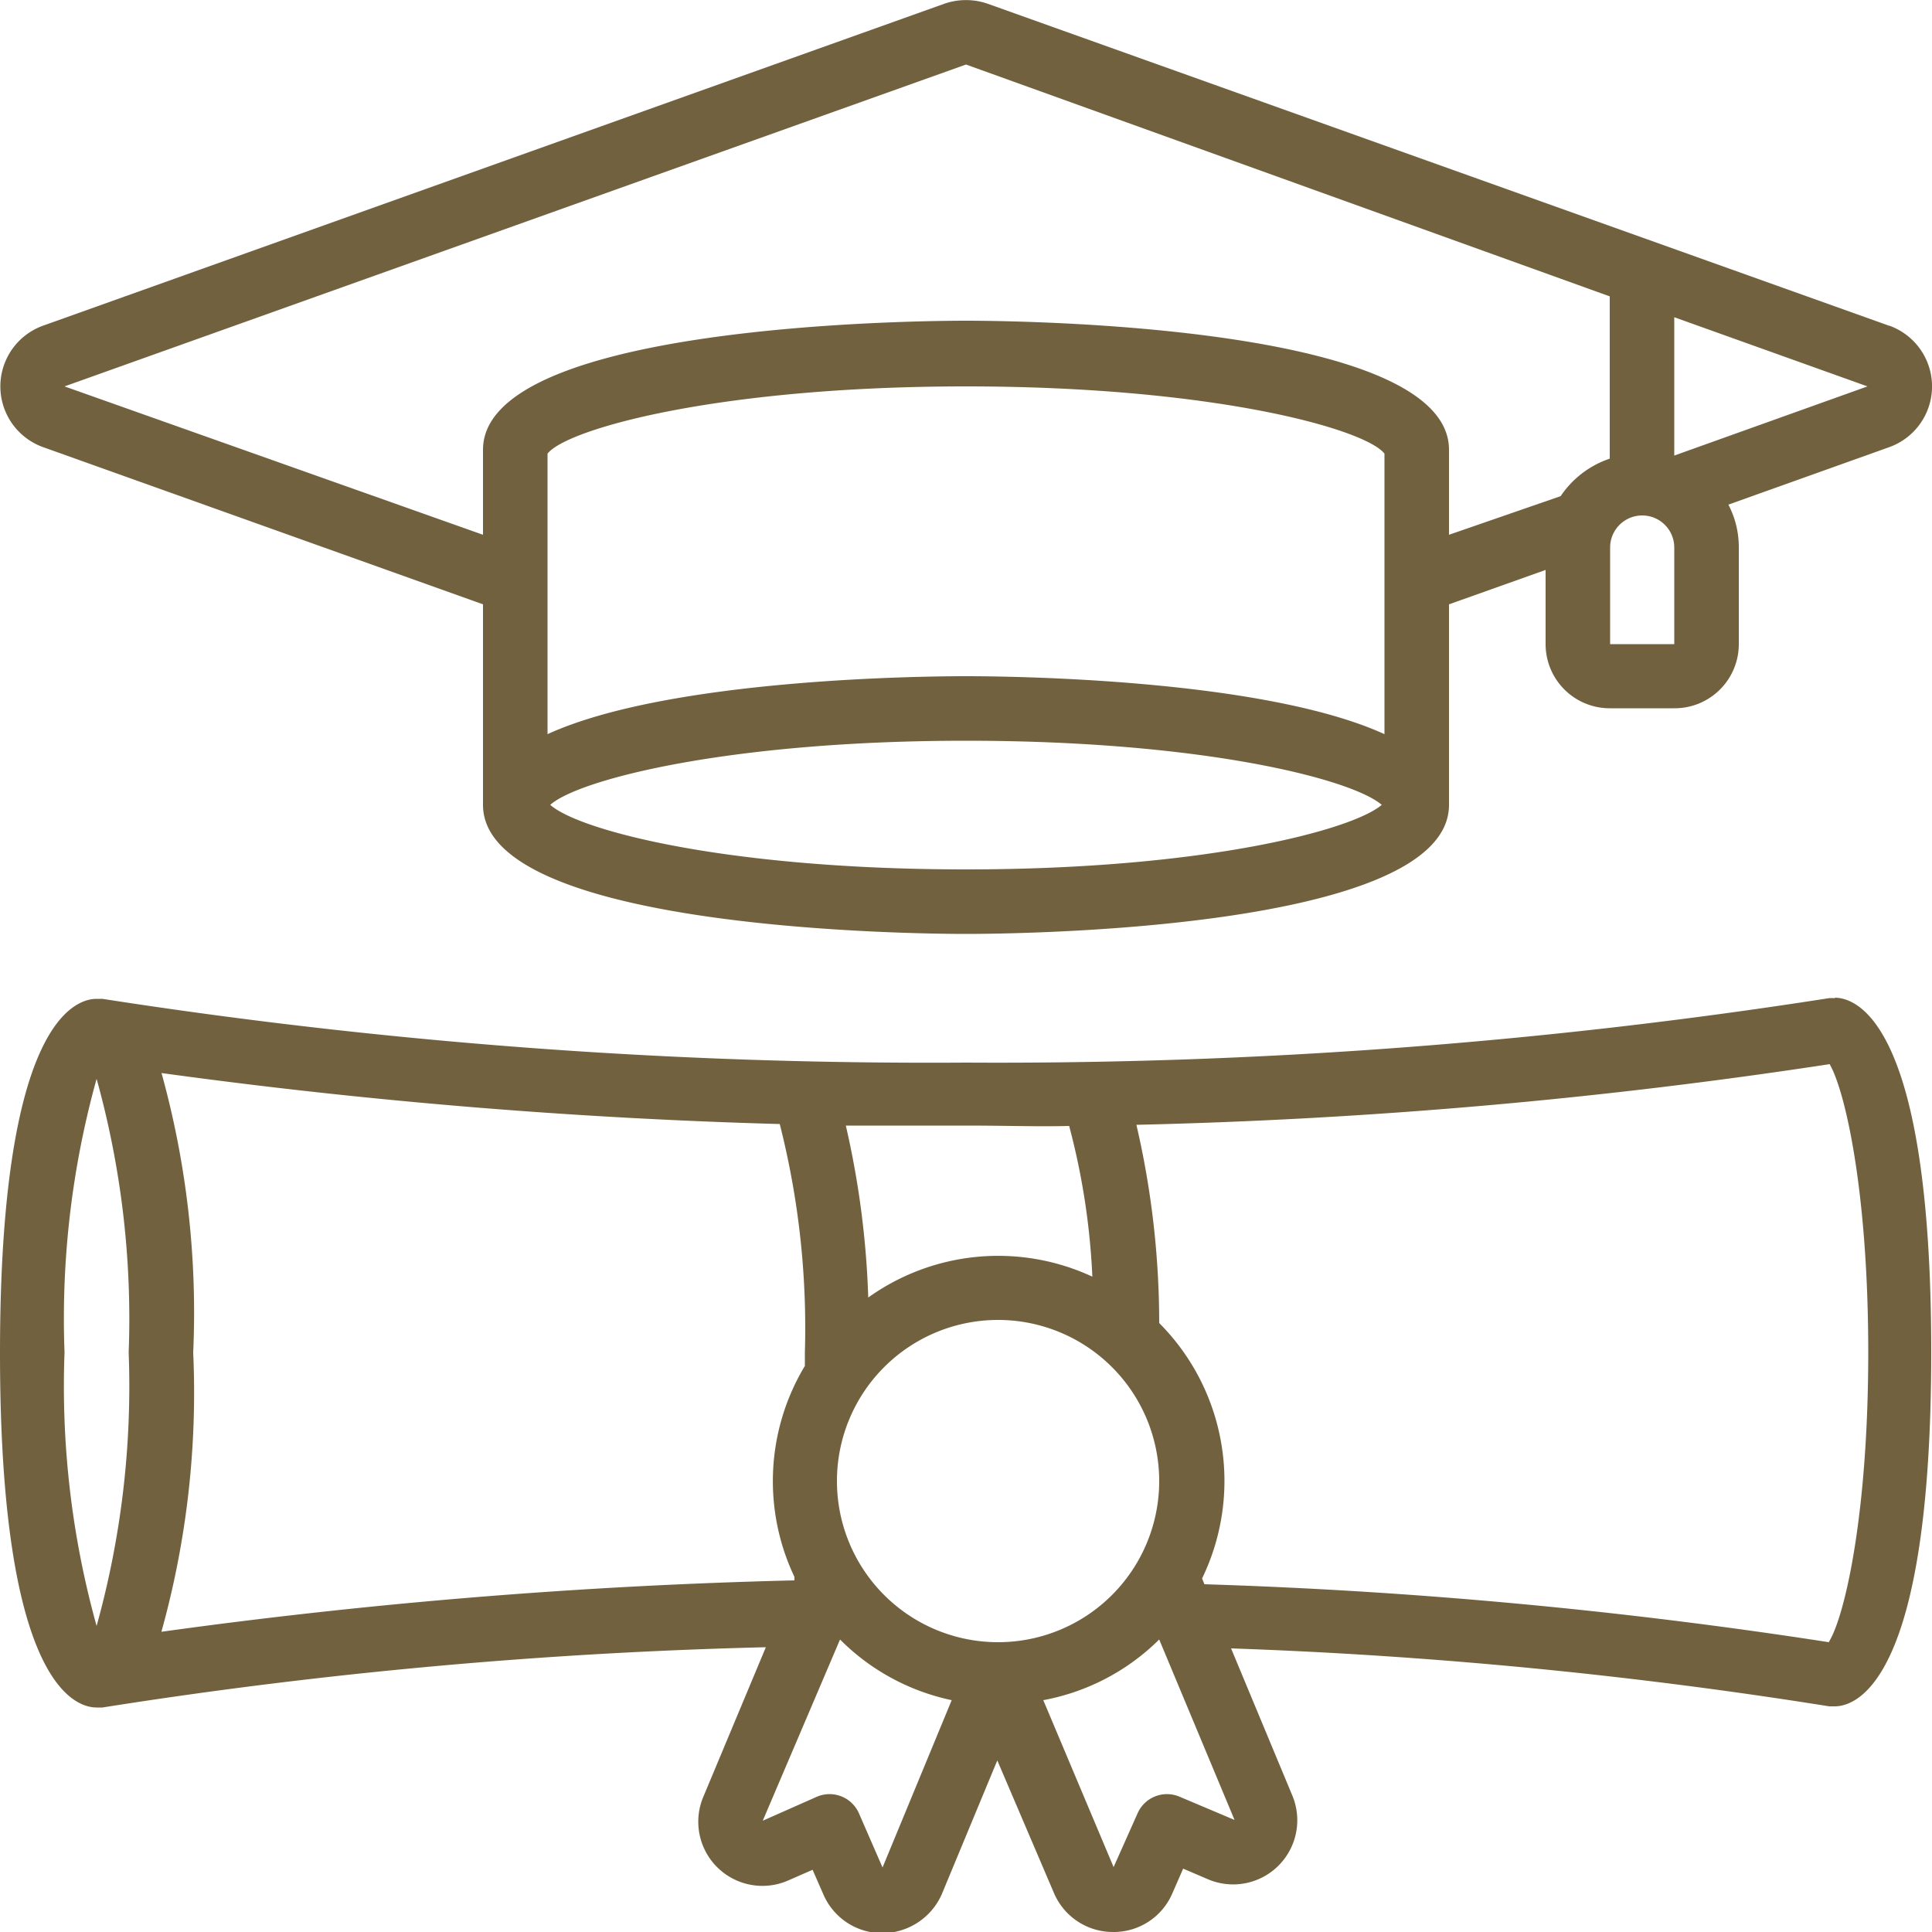
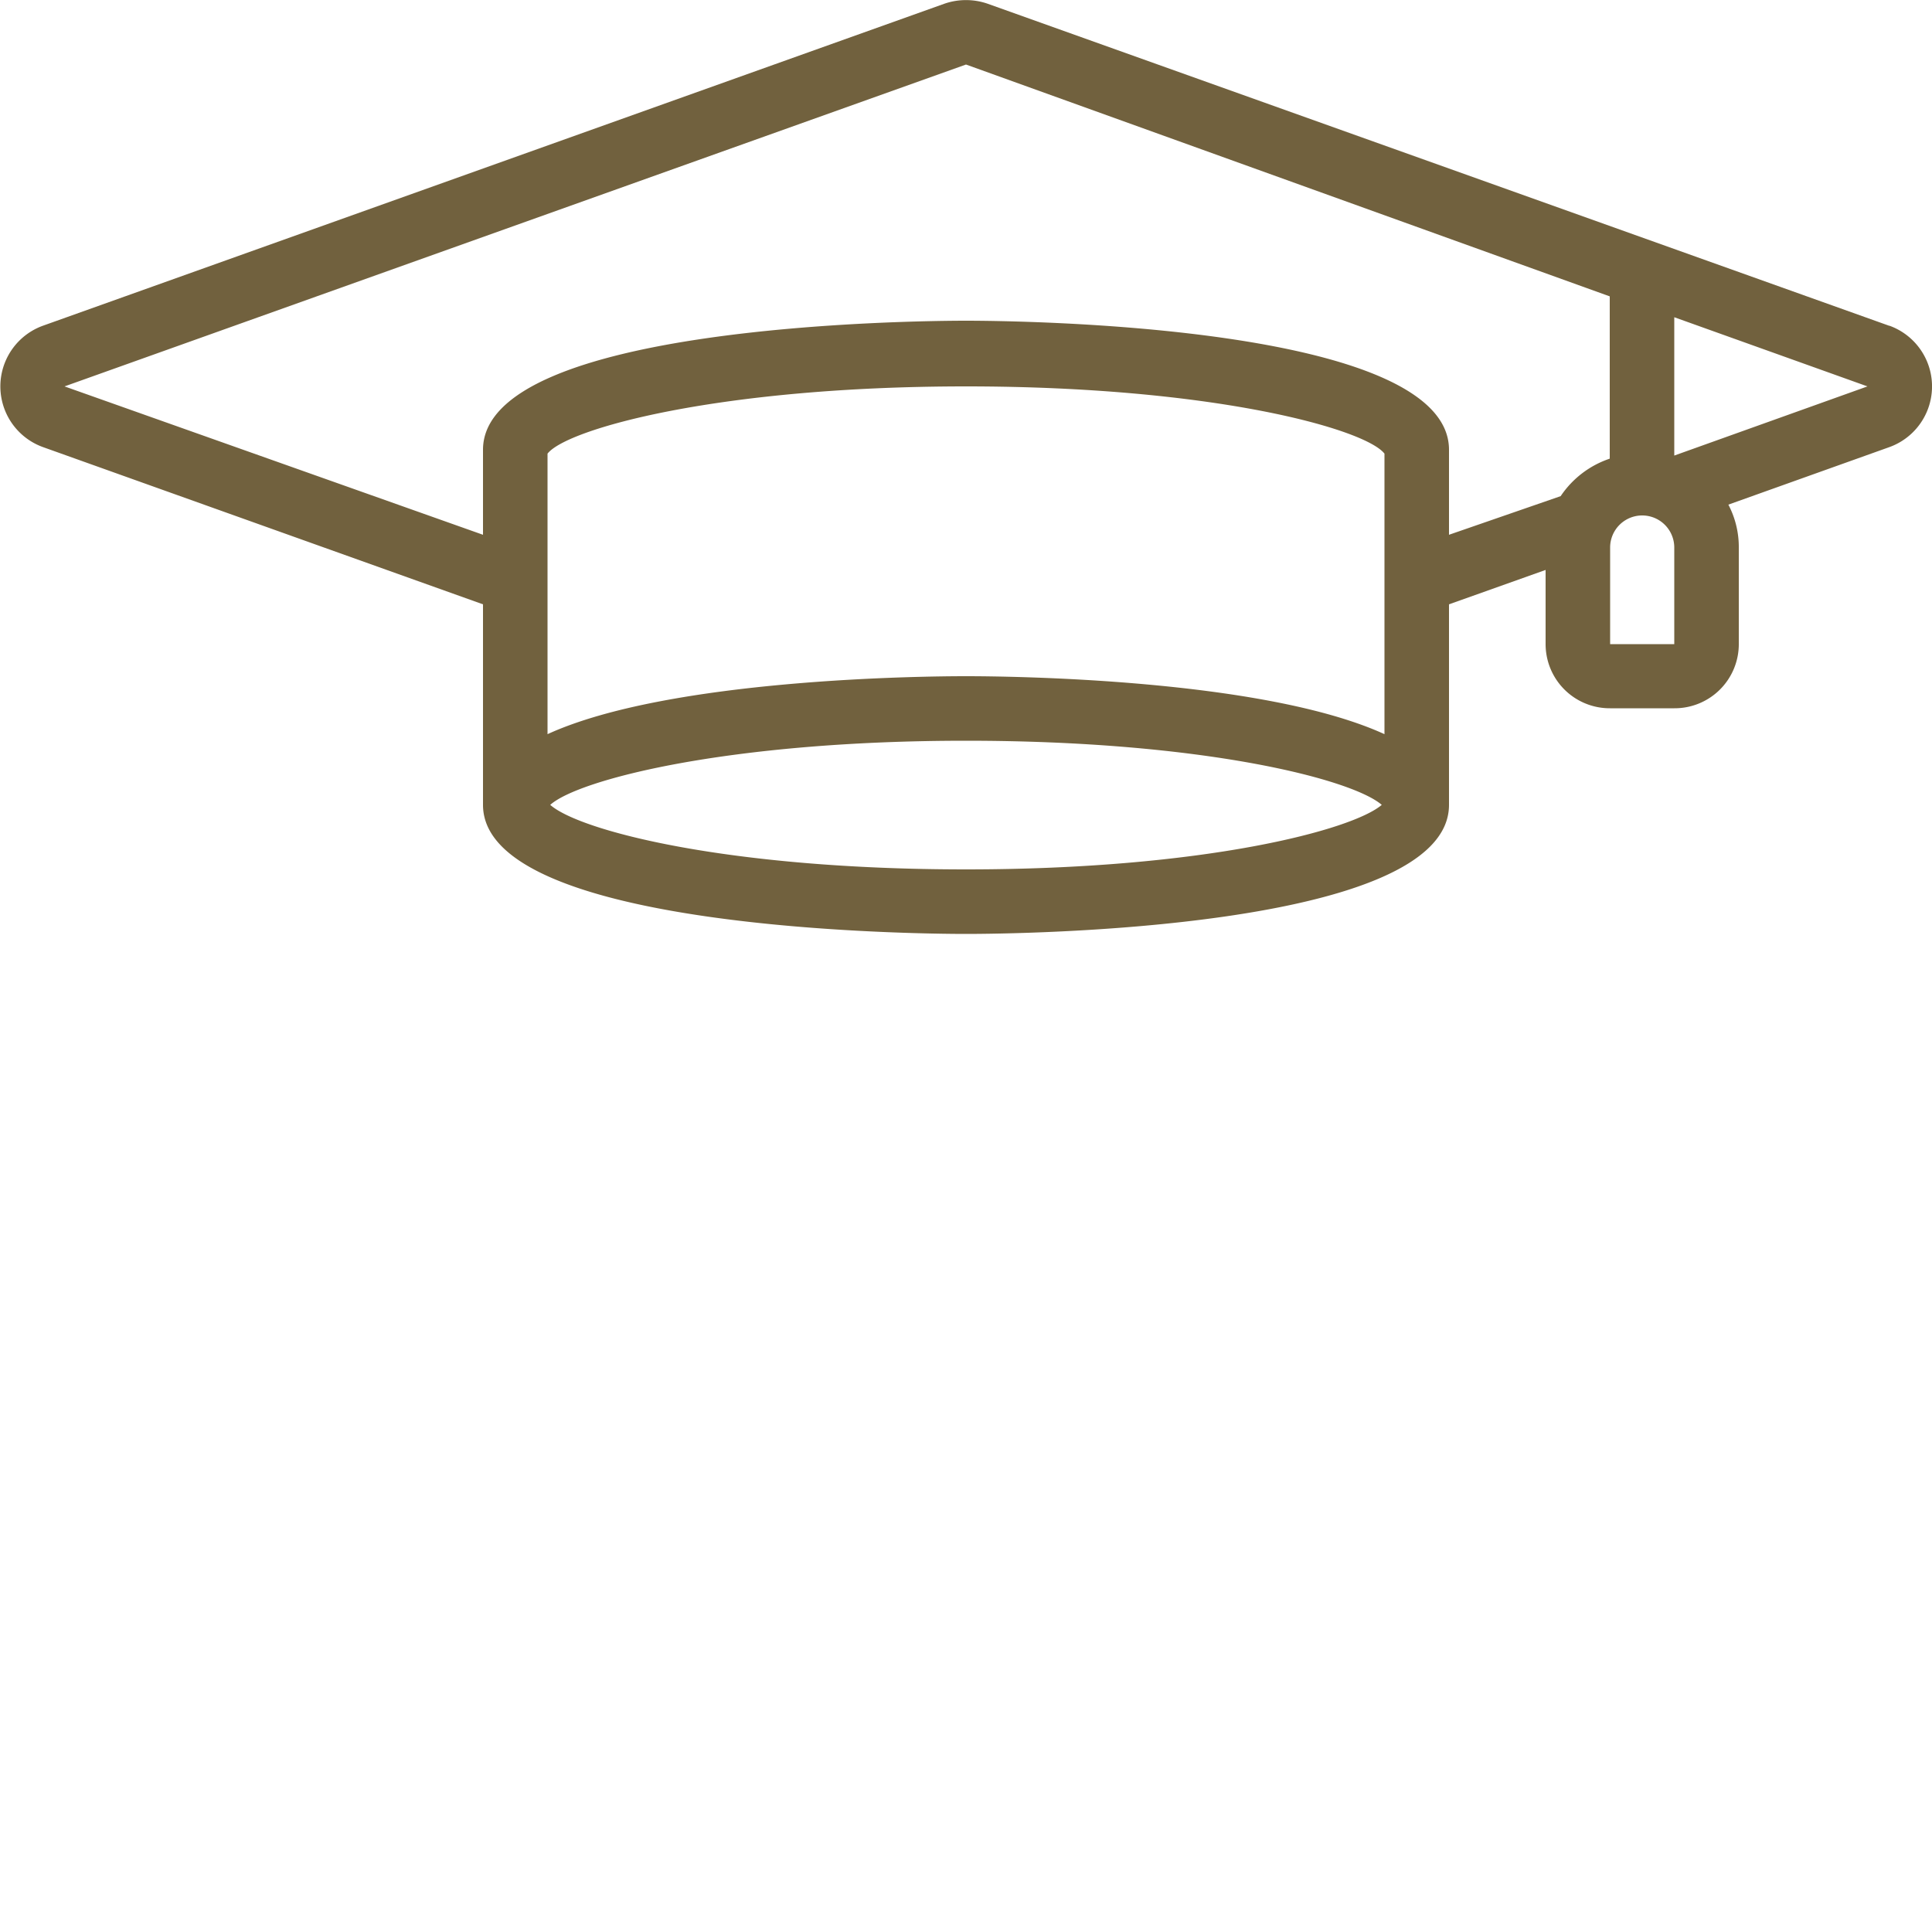
<svg xmlns="http://www.w3.org/2000/svg" id="Capa_1" data-name="Capa 1" viewBox="0 0 50 50">
  <defs>
    <style>.cls-1{fill:#71613e;}</style>
  </defs>
  <title>GI_icons</title>
  <g id="Page-1">
    <g id="_001---Degree" data-name="001---Degree">
      <path id="Shape" class="cls-1" d="M48.89,8.43,25.57.1a1.71,1.71,0,0,0-1.14,0L1.11,8.43a1.67,1.67,0,0,0,0,3.14L12.5,15.64v5.19c0,3.24,11.22,3.34,12.5,3.34s12.5-.1,12.5-3.34V15.64l2.5-.89v1.92a1.66,1.66,0,0,0,1.67,1.66h1.66A1.66,1.66,0,0,0,45,16.67v-2.5a2.36,2.36,0,0,0-.27-1.11l4.17-1.49a1.67,1.67,0,0,0,0-3.14ZM35.83,19C32.66,17.55,26,17.5,25,17.5s-7.66.05-10.83,1.5V11.74C14.67,11.1,18.6,10,25,10s10.33,1.1,10.83,1.74ZM25,22.5c-6.17,0-10-1-10.76-1.67.72-.65,4.6-1.66,10.76-1.66s10,1,10.76,1.66C35,21.48,31.17,22.5,25,22.5Zm15.39-9.66-2.89,1v-2.2c0-3.24-11.22-3.34-12.5-3.34s-12.5.1-12.5,3.34v2.2L1.67,10,25,1.67l16.66,6v4.2A2.48,2.48,0,0,0,40.39,12.84Zm2.94,3.83H41.67v-2.5a.83.83,0,1,1,1.66,0Zm0-4.88V8.21l5,1.79Z" />
-       <path id="Shape-2" data-name="Shape" class="cls-1" d="M47.5,25.83l-.15,0A139.35,139.35,0,0,1,25,27.5,139.35,139.35,0,0,1,2.65,25.85l-.15,0c-.58,0-2.5.66-2.5,9.17s1.92,9.17,2.5,9.17l.15,0a130,130,0,0,1,17.17-1.56l-1.63,3.9a1.66,1.66,0,0,0,2.2,2.14l.64-.28.28.64a1.66,1.66,0,0,0,1.53,1h0a1.69,1.69,0,0,0,1.53-1l1.44-3.47L27.28,49a1.66,1.66,0,0,0,1.53,1h0a1.65,1.65,0,0,0,1.53-1l.28-.64.63.27a1.66,1.66,0,0,0,2.2-2.15l-1.59-3.82a125.74,125.74,0,0,1,15.48,1.5h.14c.58,0,2.5-.66,2.5-9.17s-1.92-9.17-2.5-9.17ZM27.67,29.14a18.31,18.31,0,0,1,.6,3.9,5.78,5.78,0,0,0-5.8.54,23,23,0,0,0-.58-4.45c1,0,2.05,0,3.11,0S26.8,29.16,27.67,29.14ZM25.83,42.5A4.17,4.17,0,1,1,30,38.33,4.17,4.17,0,0,1,25.83,42.5ZM2.5,27.92A23.17,23.17,0,0,1,3.33,35a23.17,23.17,0,0,1-.83,7.08A23.17,23.17,0,0,1,1.67,35,23.17,23.17,0,0,1,2.5,27.92Zm1.68,14.3A23.07,23.07,0,0,0,5,35a23.2,23.2,0,0,0-.82-7.23,147.35,147.35,0,0,0,16,1.32A21.43,21.43,0,0,1,20.83,35v.35a5.78,5.78,0,0,0-.27,5.46l0,.09A144.33,144.33,0,0,0,4.18,42.23Zm18.66,6.11-.61-1.4a.83.83,0,0,0-1.09-.43l-1.4.62,2-4.69A5.75,5.75,0,0,0,24.63,44Zm7.69-1.83a.83.83,0,0,0-1.09.43l-.62,1.39L27,44A5.74,5.74,0,0,0,30,42.43l1.95,4.67Zm16.8-4A132.61,132.61,0,0,0,31.17,41l-.06-.15A5.79,5.79,0,0,0,30,34.24a22.68,22.68,0,0,0-.59-5.13,140,140,0,0,0,17.94-1.57c.39.66,1,3.25,1,7.46s-.61,6.8-1,7.46Z" />
    </g>
  </g>
</svg>